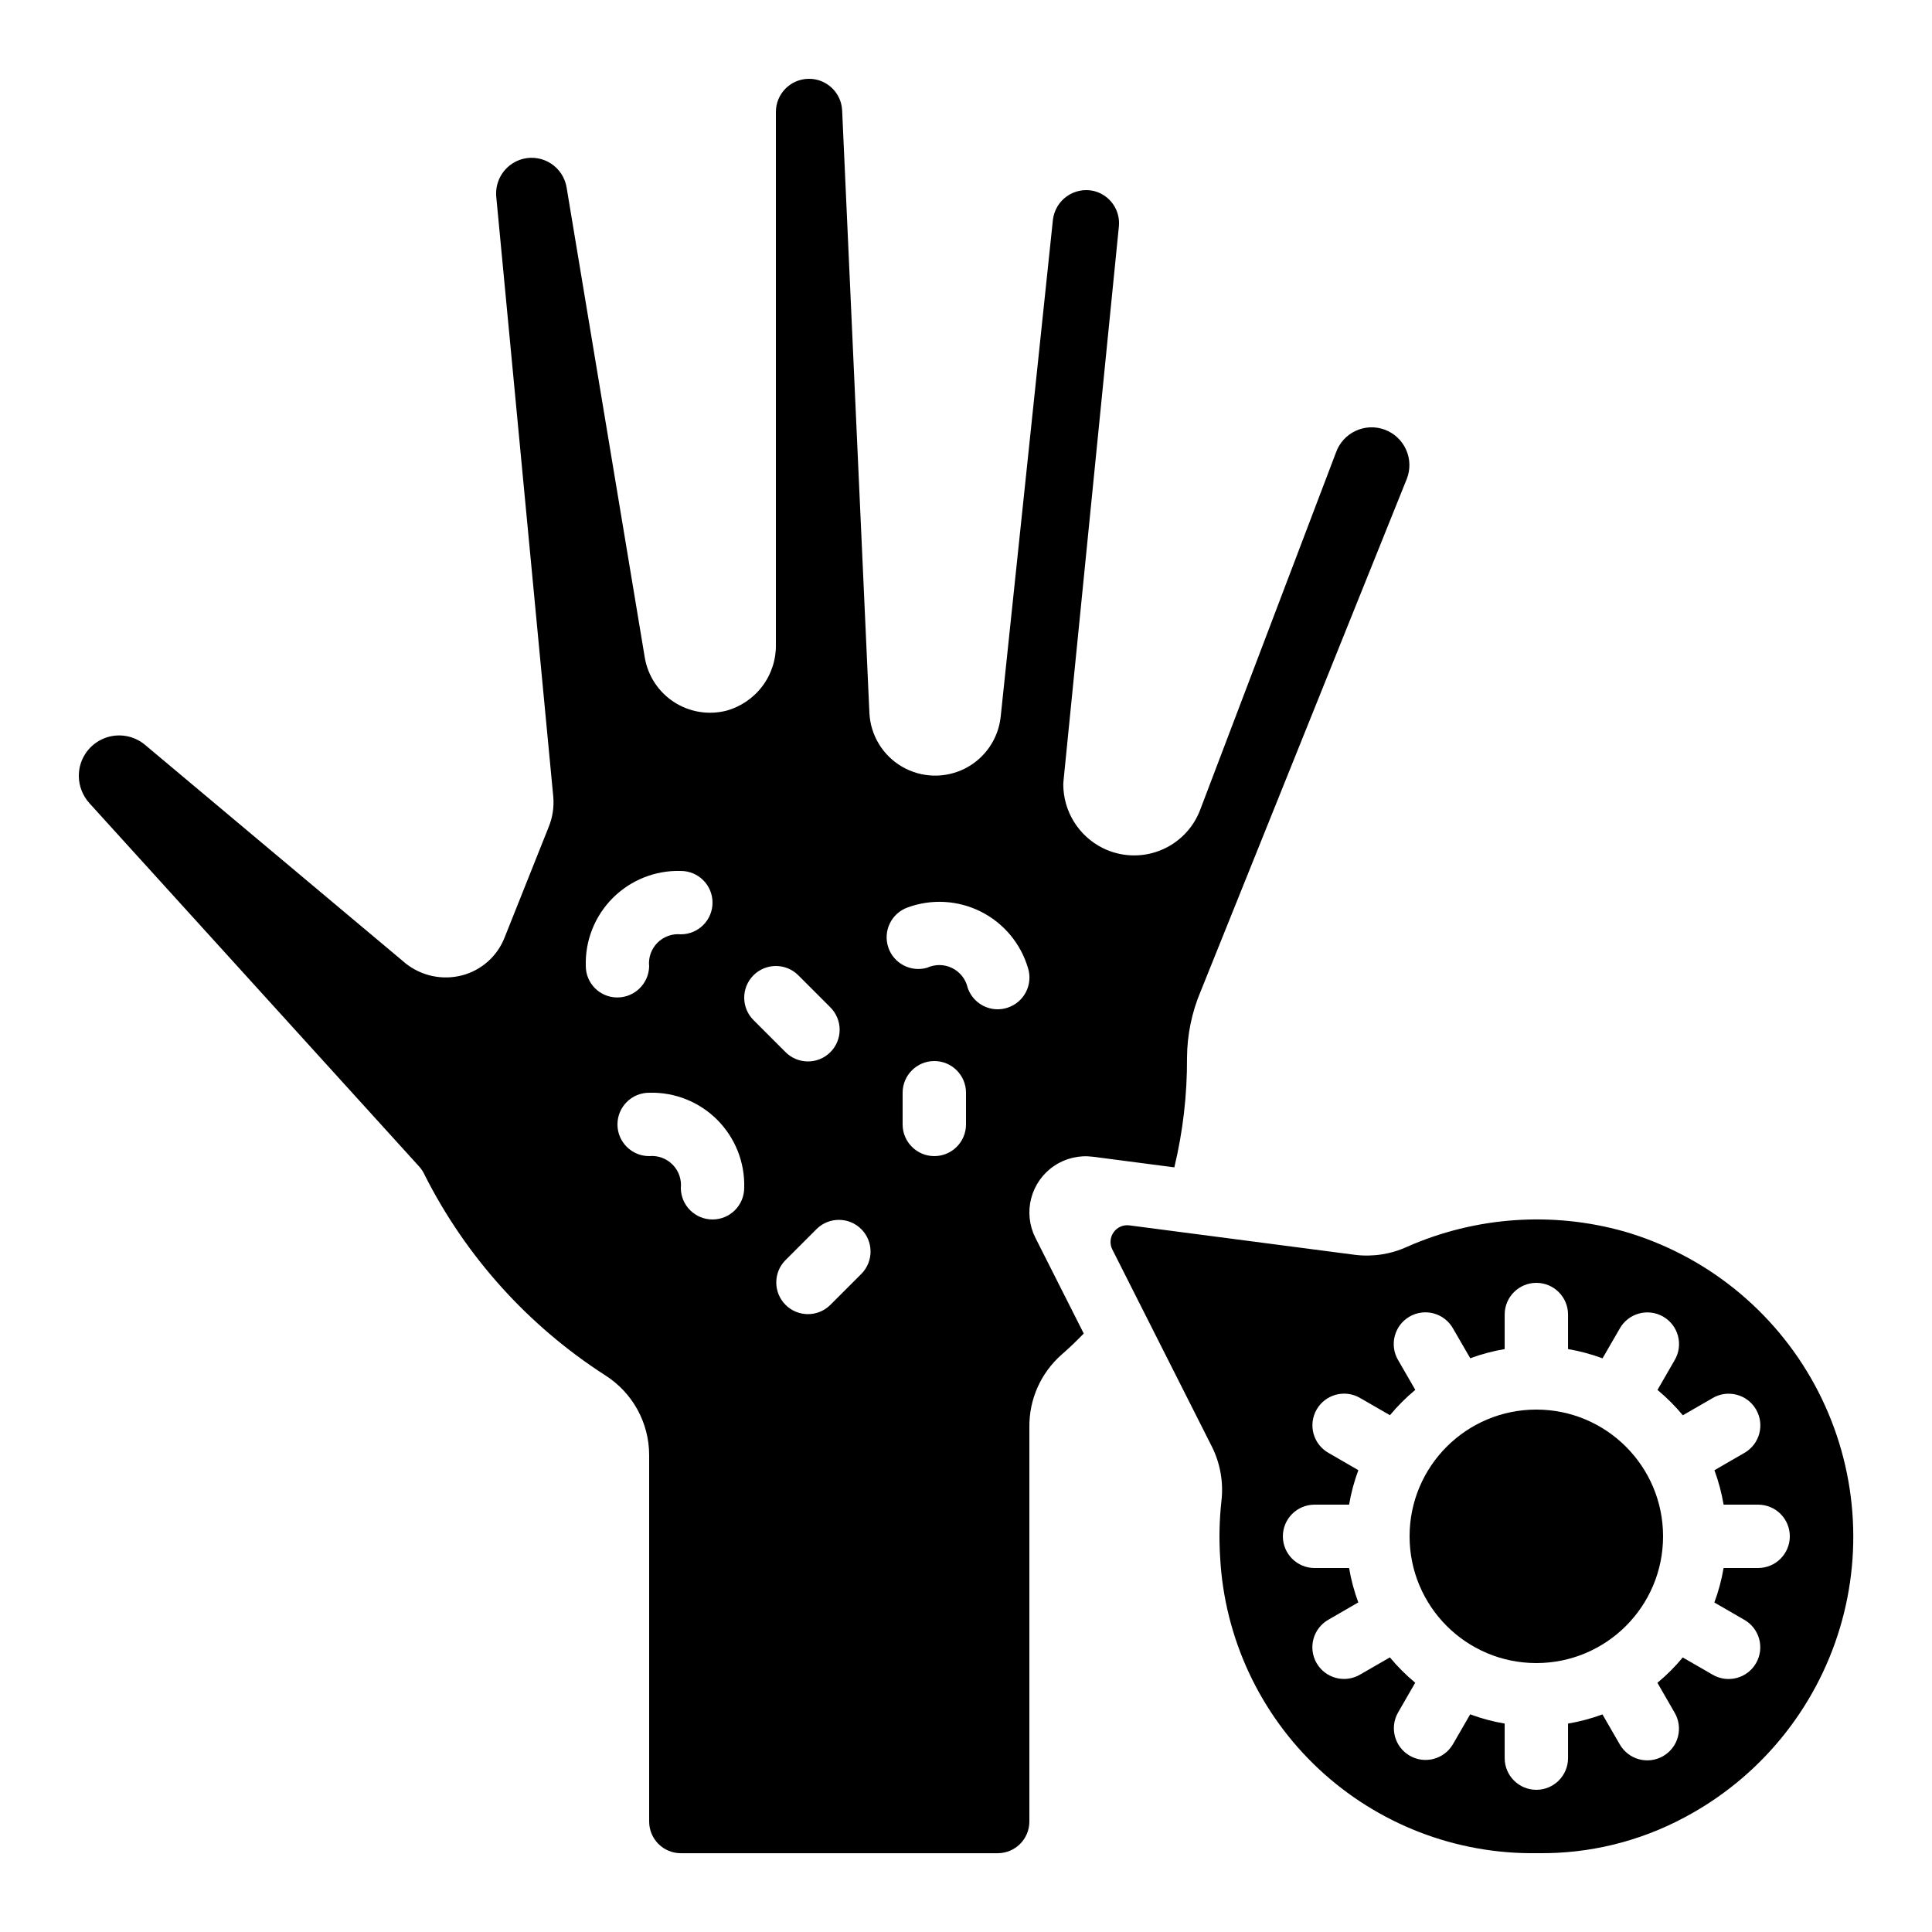
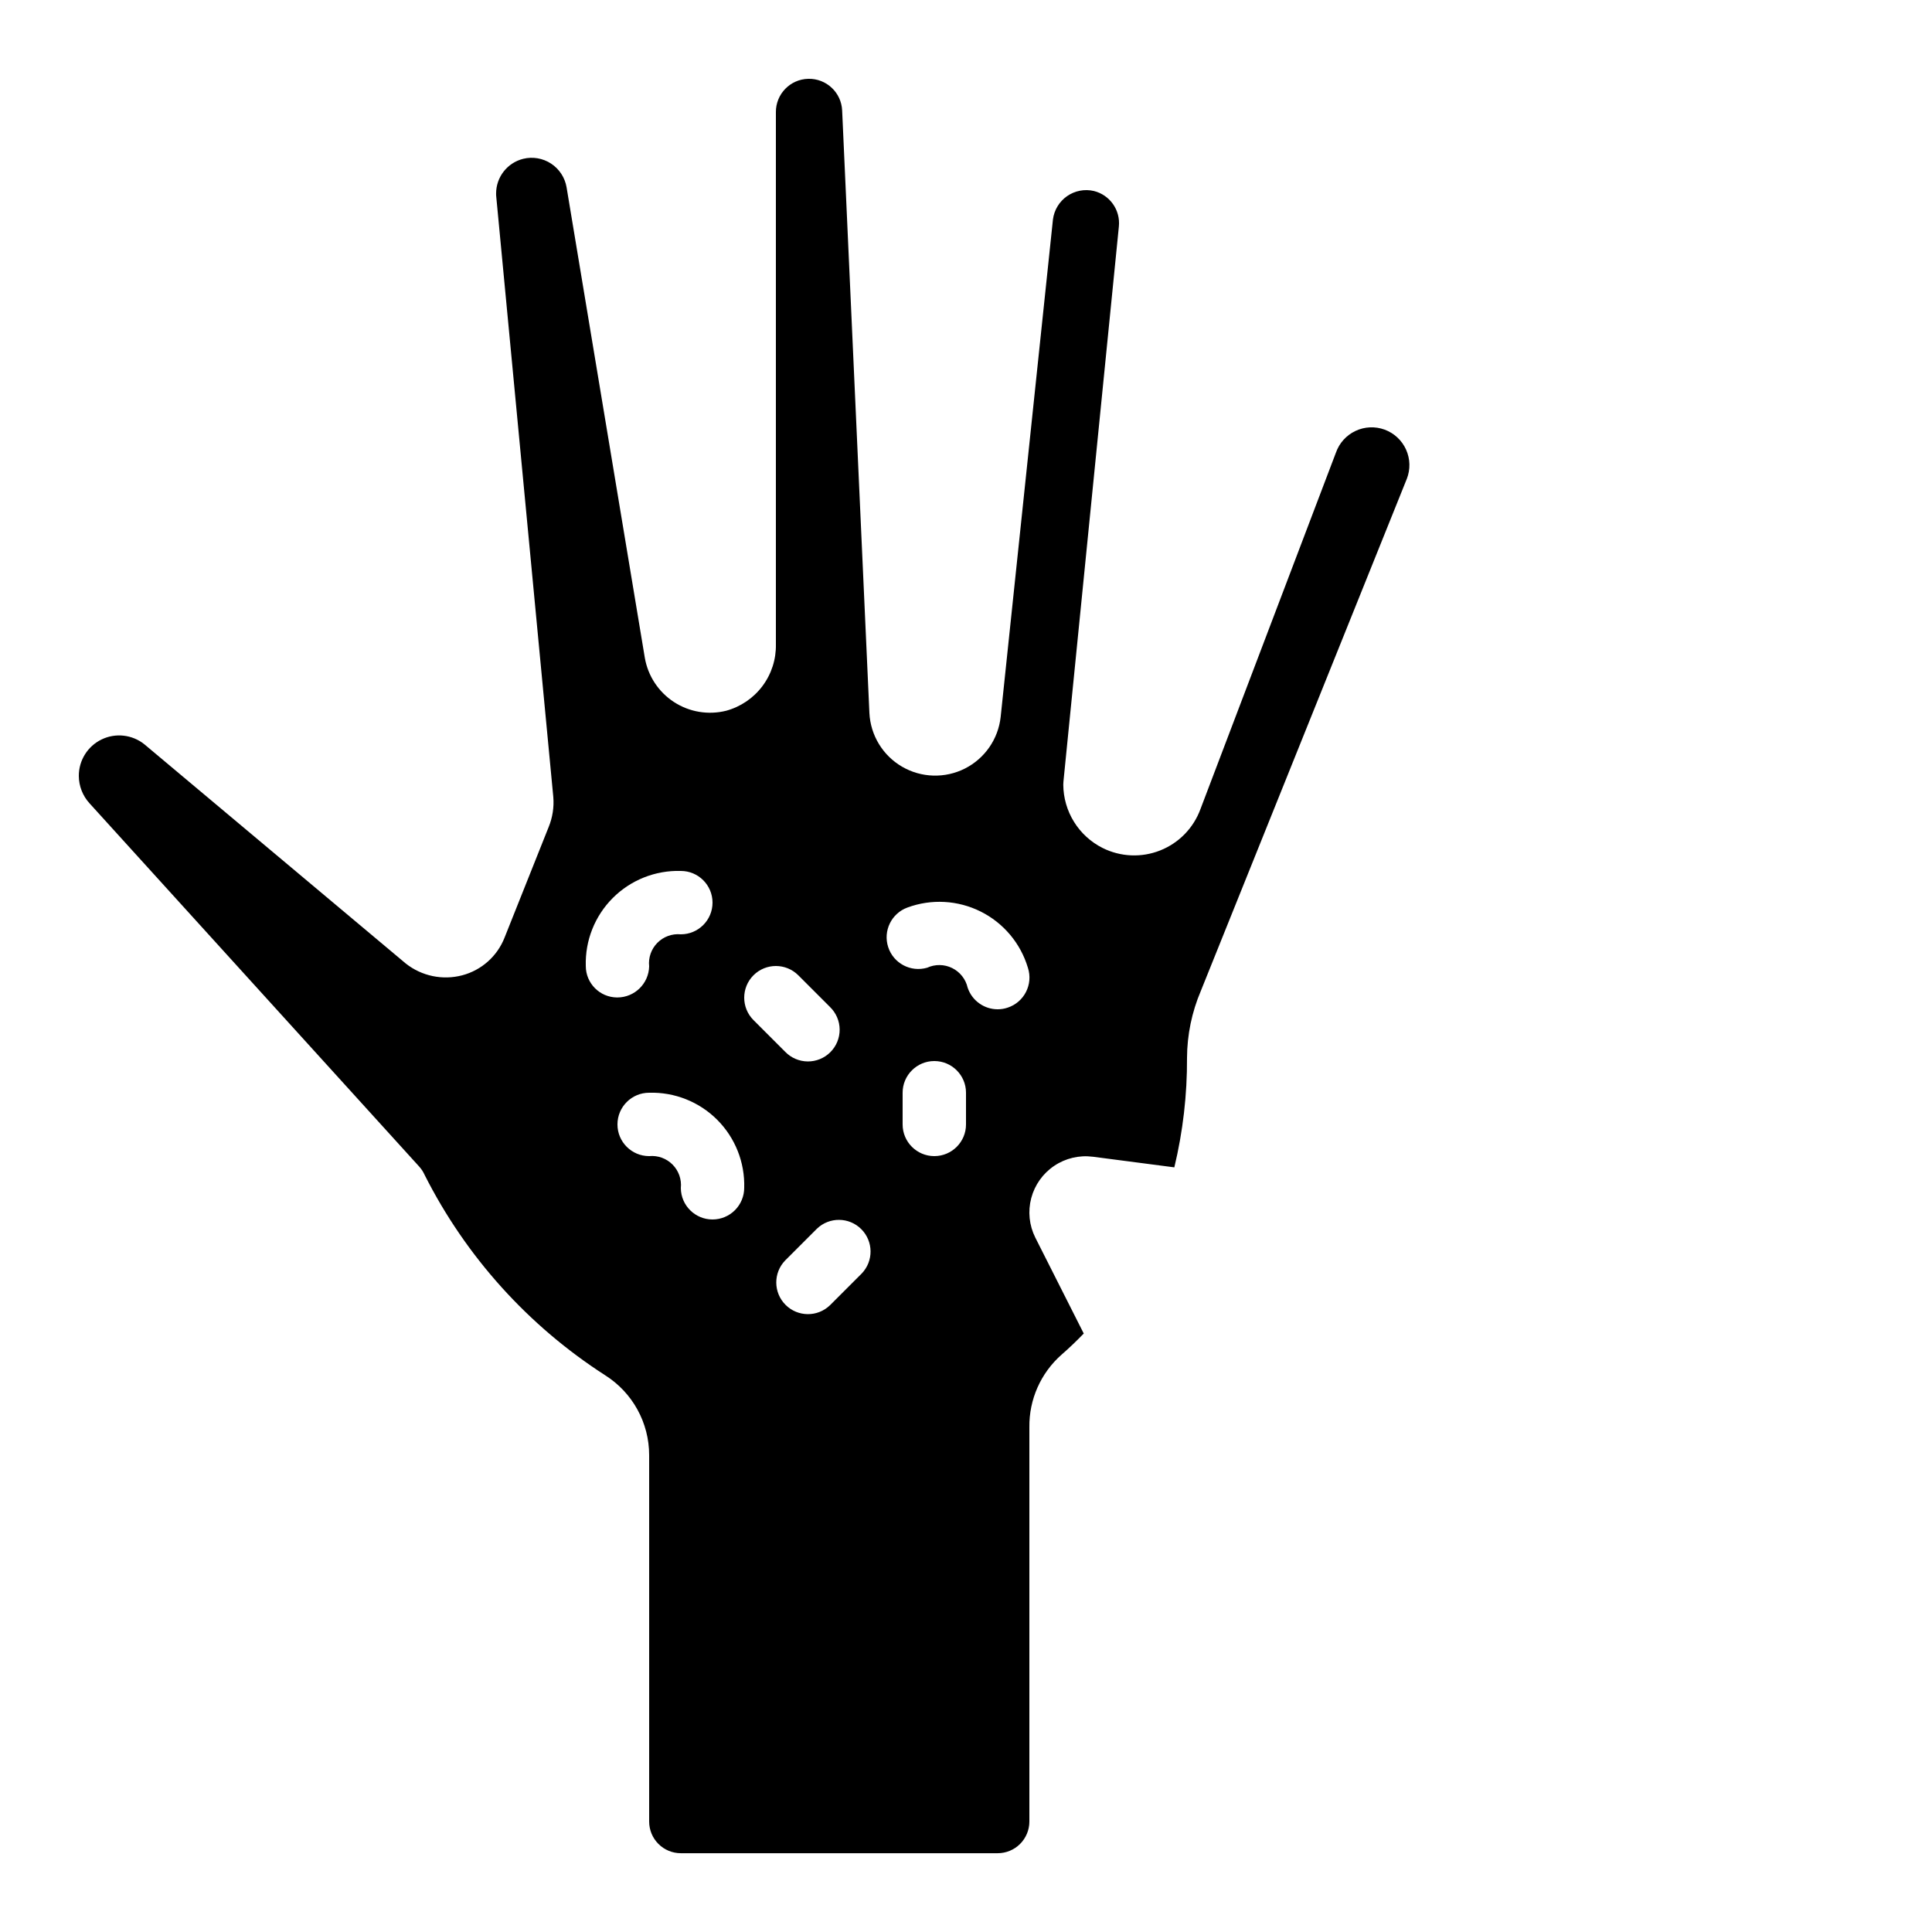
<svg xmlns="http://www.w3.org/2000/svg" fill="#000000" width="800px" height="800px" version="1.1" viewBox="144 144 512 512">
  <g>
    <path d="m433.59 450.54 21.621 2.82c2.281-9.5 3.41-19.238 3.359-29.012 0.031-6.102 1.277-12.141 3.668-17.758l54.578-135.68h0.004c0.977-2.504 0.91-5.301-0.195-7.754-1.102-2.453-3.144-4.359-5.668-5.293-2.523-0.93-5.316-0.809-7.746 0.344-2.434 1.148-4.301 3.227-5.184 5.766l-35.887 94.426c-1.832 5.012-5.711 9.004-10.672 10.973-4.957 1.973-10.523 1.73-15.293-0.664-3.106-1.562-5.719-3.957-7.551-6.91-1.836-2.953-2.816-6.356-2.844-9.832 0-0.336 0.066-1.176 0.109-1.512l14.625-146.44c0.438-4.348-2.391-8.355-6.633-9.402-2.453-0.57-5.031-0.07-7.098 1.367-2.066 1.441-3.426 3.691-3.742 6.188l-13.855 131.83c-0.645 5.871-4.215 11.02-9.488 13.68-5.277 2.66-11.539 2.473-16.645-0.5-5.106-2.969-8.359-8.32-8.652-14.223l-7.223-159.67c-0.207-4.781-4.203-8.516-8.984-8.398-4.781 0.113-8.594 4.035-8.574 8.816v141.02c0.086 3.992-1.168 7.894-3.559 11.09-2.391 3.195-5.781 5.5-9.633 6.547-4.731 1.18-9.734 0.344-13.82-2.316-4.086-2.66-6.883-6.898-7.719-11.699l-20.738-124.7c-0.438-2.574-1.922-4.852-4.106-6.285-2.184-1.434-4.863-1.895-7.398-1.27-4.219 1.055-7.18 4.852-7.172 9.203 0 0.125 0 0.766 0.043 0.891l15.113 159.03c0.223 2.707-0.199 5.434-1.227 7.949l-11.68 29.289c-1.93 4.941-6.106 8.664-11.234 10.016-5.188 1.363-10.715 0.215-14.93-3.106l-69.316-58.129c-3.215-2.566-7.617-3.062-11.32-1.27s-6.051 5.551-6.035 9.664c0.012 2.703 1.035 5.301 2.863 7.289l87.328 96.227c0.602 0.66 1.09 1.41 1.453 2.227 10.934 21.652 27.457 39.984 47.859 53.102 7.254 4.598 11.648 12.59 11.641 21.176v97.074c0 2.231 0.883 4.363 2.457 5.938 1.574 1.578 3.711 2.461 5.938 2.461h83.969c2.227 0 4.363-0.883 5.938-2.461 1.574-1.574 2.461-3.707 2.461-5.938v-104.5c-0.094-7.344 3.019-14.363 8.531-19.223 2.074-1.797 4.016-3.68 5.879-5.602l-12.84-25.426v0.004c-1.617-3.238-2-6.949-1.078-10.449 0.922-3.496 3.082-6.539 6.082-8.559 3-2.023 6.633-2.883 10.219-2.422zm-134.35-50.539c-0.199-6.742 2.391-13.262 7.16-18.031 4.766-4.766 11.289-7.359 18.027-7.16 4.641 0 8.398 3.758 8.398 8.395 0 4.641-3.758 8.398-8.398 8.398-2.305-0.219-4.586 0.609-6.215 2.254-1.629 1.648-2.43 3.941-2.18 6.242-0.113 4.566-3.832 8.215-8.398 8.238h-0.109c-4.582-0.031-8.281-3.754-8.285-8.336zm33.586 67.176v-0.004c-4.606 0-8.352-3.707-8.398-8.312 0.242-2.301-0.559-4.586-2.188-6.231-1.625-1.645-3.906-2.469-6.207-2.25-4.637 0-8.398-3.758-8.398-8.395 0-4.641 3.762-8.398 8.398-8.398 6.738-0.195 13.262 2.394 18.027 7.16 4.769 4.769 7.359 11.289 7.164 18.031 0 2.227-0.887 4.363-2.461 5.938-1.574 1.574-3.711 2.457-5.938 2.457zm10.855-64.715v-0.004c3.281-3.277 8.594-3.277 11.875 0l8.398 8.398h-0.004c1.621 1.566 2.547 3.715 2.566 5.969 0.02 2.25-0.867 4.414-2.461 6.008s-3.758 2.481-6.012 2.461c-2.25-0.02-4.402-0.945-5.965-2.562l-8.398-8.398c-3.277-3.277-3.277-8.594 0-11.875zm28.668 79.047-8.398 8.398v-0.004c-3.293 3.184-8.531 3.137-11.77-0.102-3.238-3.238-3.285-8.477-0.102-11.77l8.398-8.398c3.293-3.18 8.531-3.137 11.77 0.102 3.238 3.242 3.285 8.477 0.102 11.773zm27.652-39.523c0 4.637-3.762 8.395-8.398 8.395-4.637 0-8.398-3.758-8.398-8.395v-8.398c0-4.637 3.762-8.398 8.398-8.398 4.637 0 8.398 3.762 8.398 8.398zm11.051-30.949-0.004-0.004c-0.852 0.293-1.75 0.438-2.652 0.438-3.609 0-6.816-2.312-7.961-5.734-0.516-2.262-2.027-4.168-4.109-5.195-2.078-1.023-4.512-1.055-6.621-0.086-4.348 1.262-8.918-1.148-10.324-5.457-1.406-4.305 0.855-8.949 5.109-10.5 6.34-2.336 13.363-1.945 19.406 1.074 6.043 3.023 10.57 8.406 12.504 14.883 1.434 4.398-0.957 9.129-5.352 10.578z" />
-     <path d="m584.73 551.14c0 18.551-15.039 33.59-33.59 33.59s-33.586-15.039-33.586-33.59 15.035-33.586 33.586-33.586 33.59 15.035 33.59 33.586" />
-     <path d="m574.38 470.34c-19.047-5.352-39.363-3.914-57.469 4.062-4.301 1.977-9.07 2.719-13.77 2.148l-59.852-7.816c-1.625-0.207-3.227 0.496-4.172 1.832-0.945 1.332-1.078 3.078-0.348 4.543l26.449 52.371c2.203 4.469 3.059 9.48 2.461 14.426-0.539 4.926-0.648 9.891-0.328 14.836 1.148 21.355 10.512 41.438 26.129 56.043 15.621 14.605 36.281 22.605 57.664 22.324h0.512c13.508 0.168 26.84-3.09 38.746-9.473 19.859-10.539 34.68-28.586 41.164-50.117 6.481-21.527 4.086-44.758-6.648-64.512-10.738-19.758-28.93-34.398-50.523-40.668zm43.941 80.801c0 2.227-0.887 4.363-2.461 5.938s-3.711 2.461-5.938 2.461h-9.152c-0.527 3.113-1.348 6.172-2.449 9.137l7.926 4.586v-0.004c1.945 1.105 3.367 2.941 3.953 5.102 0.586 2.156 0.285 4.461-0.832 6.398-1.117 1.938-2.965 3.348-5.125 3.918-2.164 0.57-4.465 0.258-6.394-0.875l-7.902-4.559c-2.027 2.441-4.273 4.691-6.715 6.719l4.559 7.91c1.133 1.93 1.445 4.231 0.875 6.391-0.574 2.164-1.984 4.008-3.922 5.125-1.934 1.121-4.238 1.418-6.398 0.832-2.156-0.586-3.992-2.008-5.098-3.953l-4.586-7.934c-2.957 1.094-6.008 1.91-9.117 2.434v9.152c0 4.637-3.762 8.398-8.398 8.398s-8.395-3.762-8.395-8.398v-9.152c-3.117-0.527-6.176-1.348-9.137-2.449l-4.586 7.934c-2.332 3.981-7.445 5.332-11.441 3.023-3.996-2.305-5.383-7.406-3.102-11.422l4.559-7.91c-2.441-2.027-4.688-4.273-6.715-6.715l-7.902 4.559c-1.93 1.133-4.231 1.445-6.394 0.875-2.16-0.574-4.008-1.984-5.125-3.922-1.117-1.934-1.418-4.238-0.832-6.398 0.586-2.156 2.012-3.992 3.953-5.098l7.926-4.586h0.004c-1.098-2.957-1.914-6.008-2.438-9.117h-9.152c-4.637 0-8.398-3.762-8.398-8.398s3.762-8.395 8.398-8.395h9.152c0.527-3.117 1.352-6.176 2.453-9.137l-7.926-4.586c-1.945-1.105-3.367-2.941-3.953-5.098-0.586-2.16-0.289-4.461 0.828-6.398 1.121-1.938 2.965-3.348 5.129-3.922 2.16-0.57 4.461-0.254 6.391 0.875l7.902 4.559c2.027-2.441 4.277-4.688 6.719-6.715l-4.559-7.902h-0.004c-1.129-1.93-1.445-4.231-0.871-6.394 0.57-2.16 1.98-4.008 3.918-5.125 1.938-1.117 4.238-1.418 6.398-0.832 2.16 0.586 3.992 2.012 5.098 3.953l4.586 7.926v0.004c2.957-1.098 6.012-1.914 9.121-2.438v-9.152c0-4.637 3.758-8.398 8.395-8.398s8.398 3.762 8.398 8.398v9.152c3.113 0.527 6.172 1.352 9.137 2.453l4.586-7.926h-0.004c1.105-1.945 2.941-3.367 5.102-3.953 2.156-0.586 4.461-0.289 6.398 0.828 1.938 1.121 3.348 2.965 3.918 5.129 0.57 2.16 0.258 4.461-0.875 6.391l-4.559 7.902c2.441 2.027 4.691 4.277 6.719 6.719l7.902-4.559-0.004-0.004c1.93-1.129 4.234-1.445 6.394-0.871 2.164 0.57 4.008 1.98 5.125 3.918 1.121 1.938 1.418 4.238 0.832 6.398-0.586 2.16-2.008 3.992-3.953 5.098l-7.926 4.586c1.094 2.957 1.91 6.012 2.434 9.121h9.152c2.227 0 4.363 0.883 5.938 2.457s2.461 3.711 2.461 5.938z" />
  </g>
</svg>